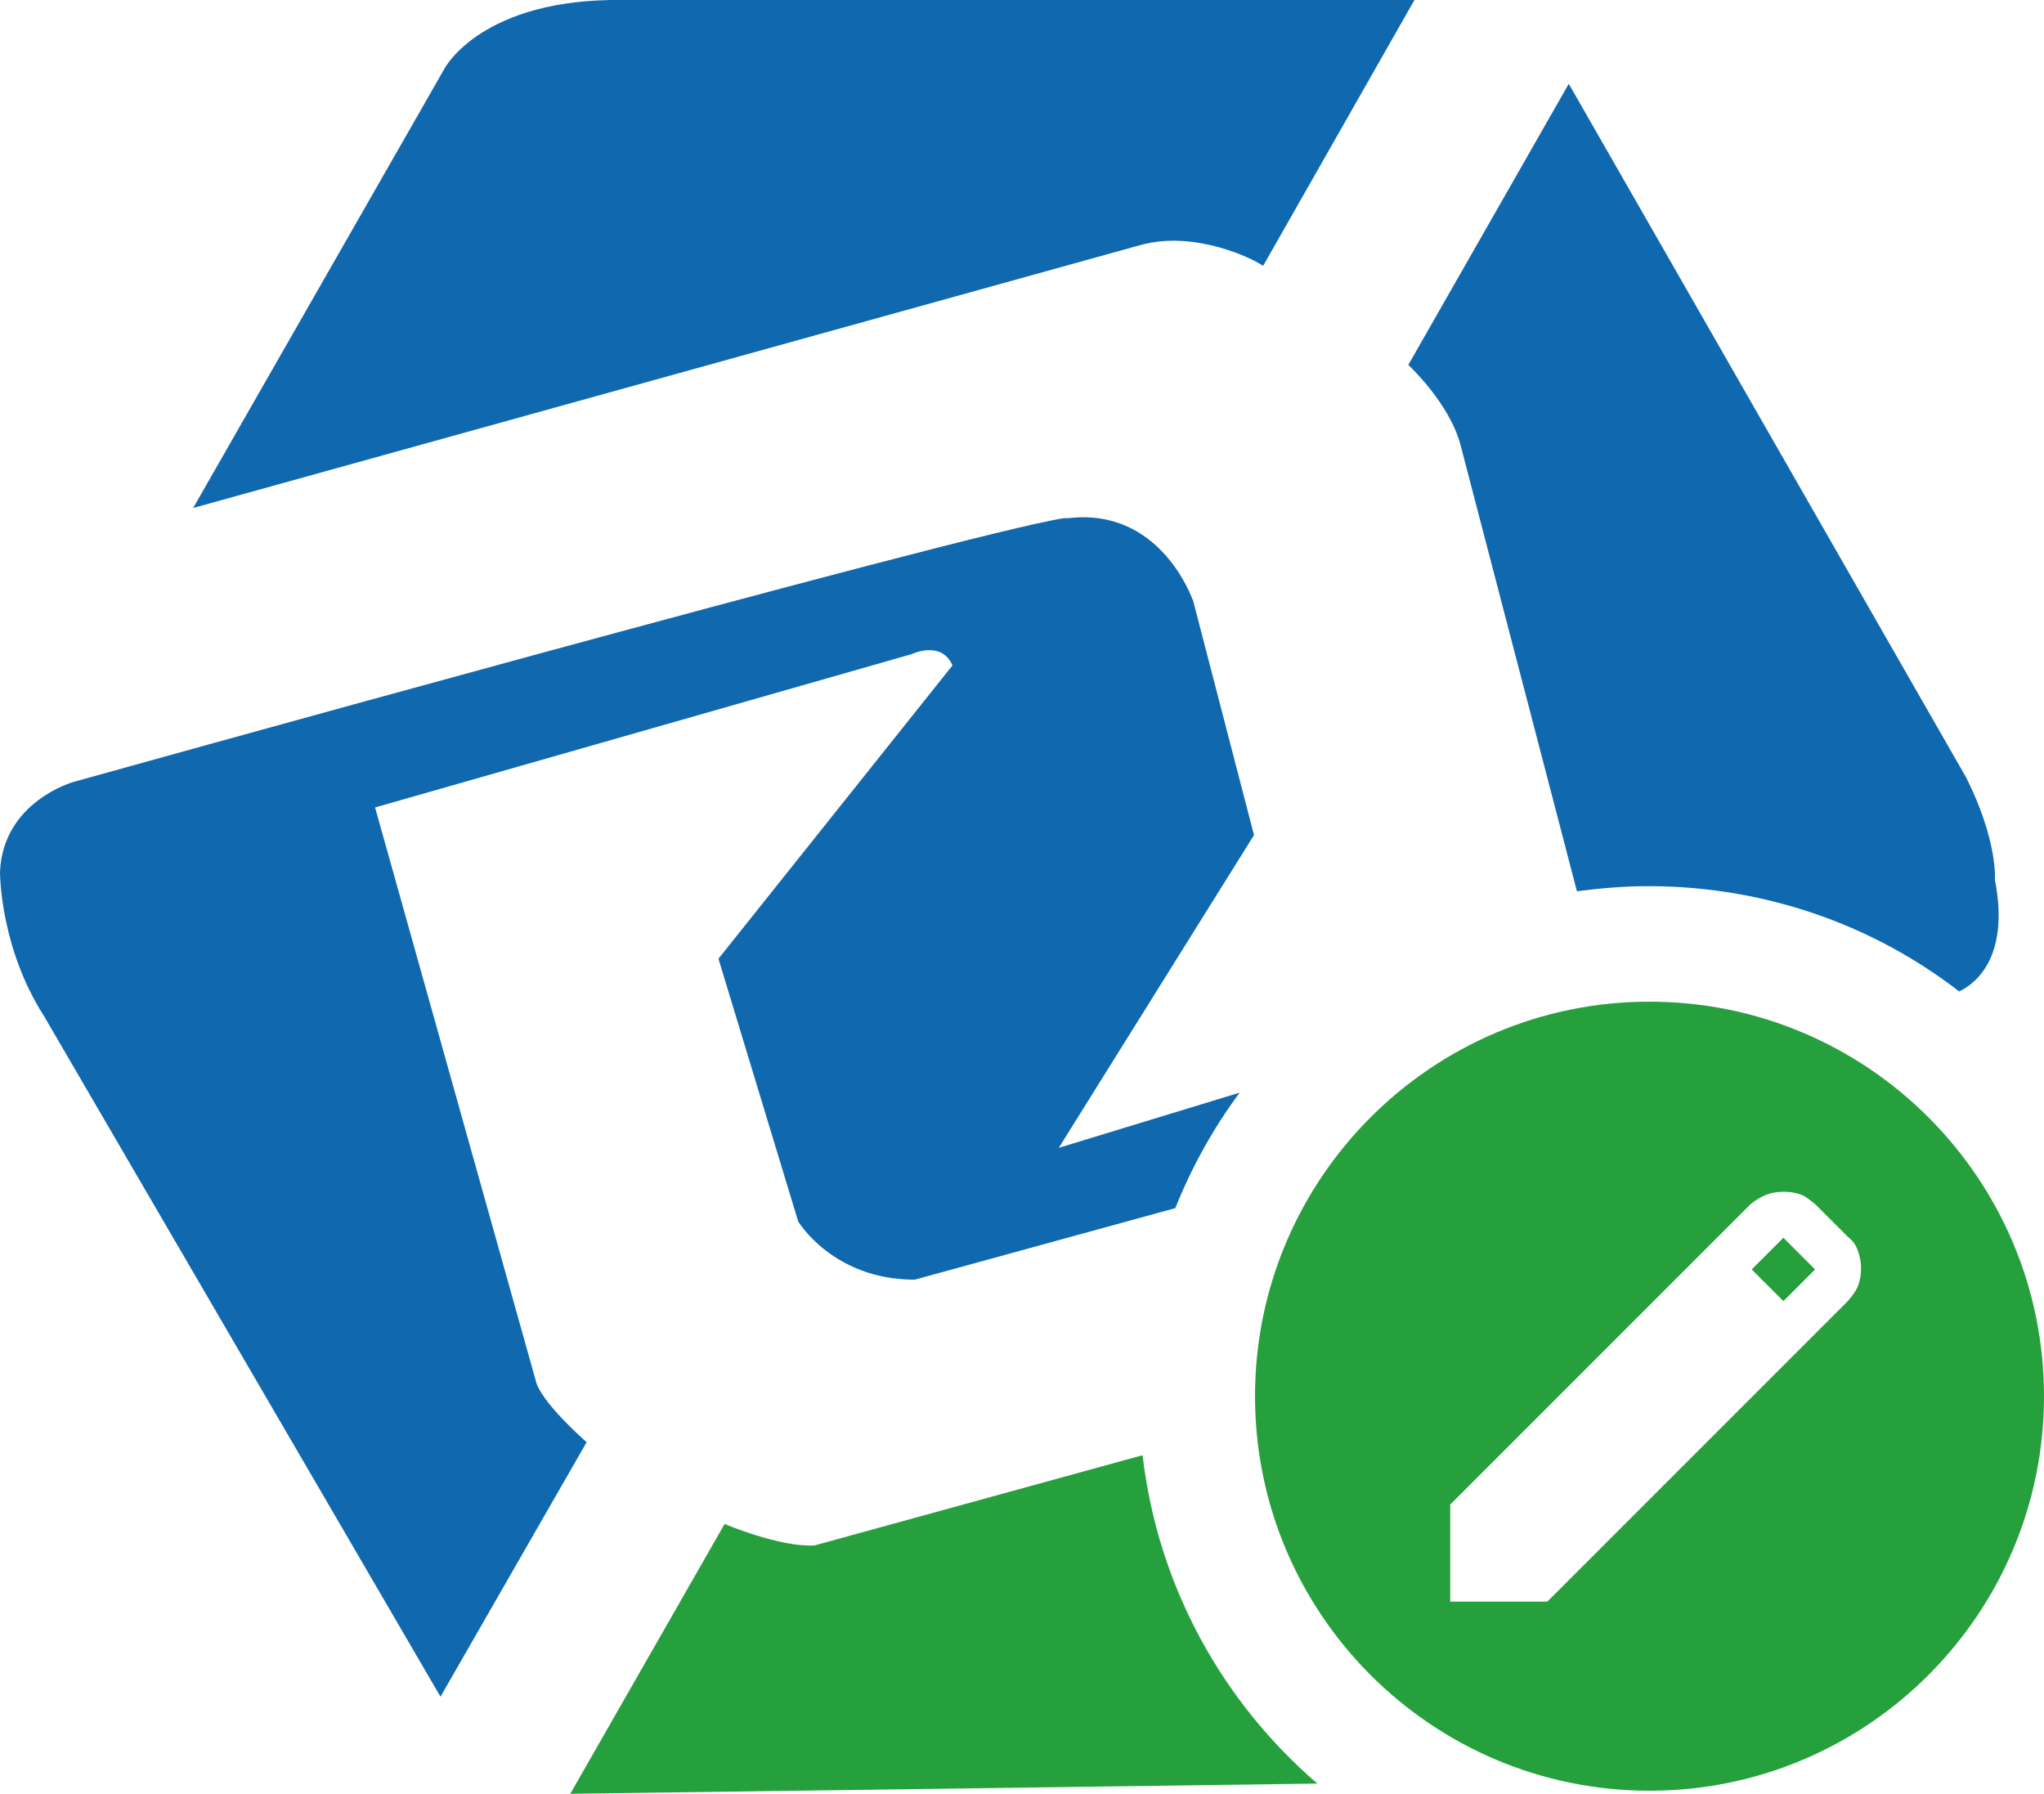
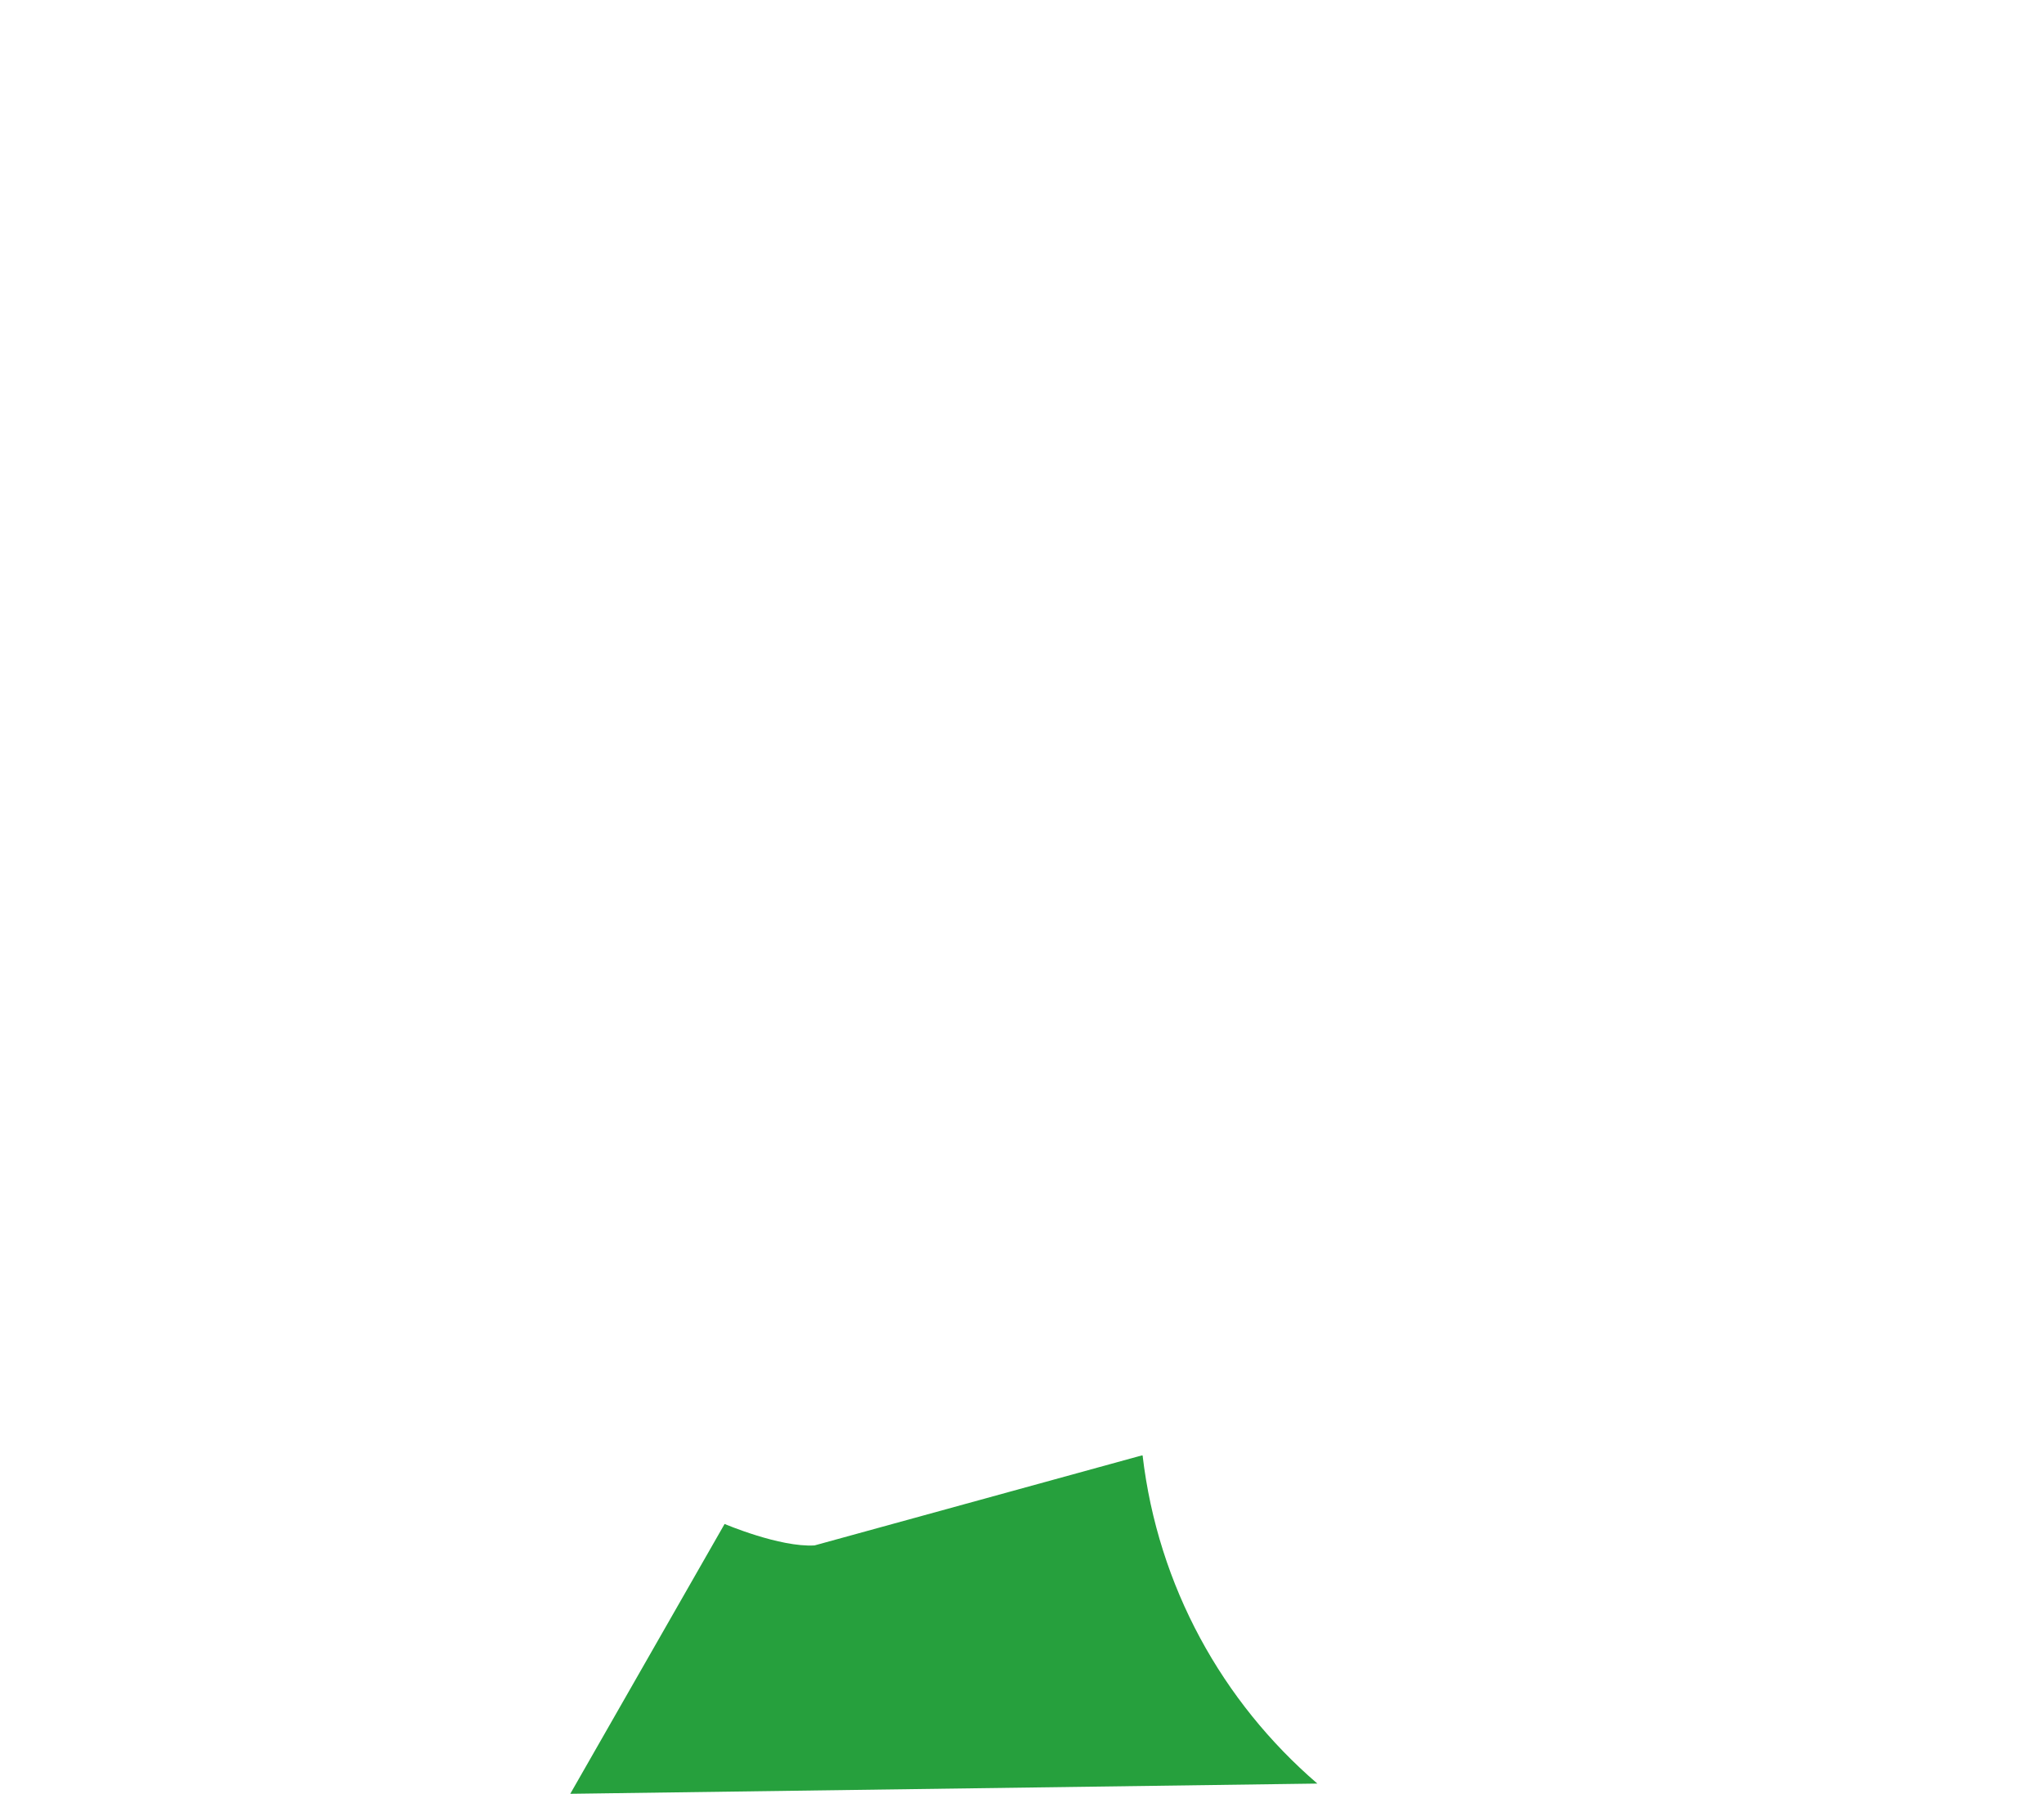
<svg xmlns="http://www.w3.org/2000/svg" id="_图层_1" data-name="图层 1" viewBox="0 0 20 17.55">
  <defs>
    <style>
      .cls-1 {
        fill: #26a03d;
      }

      .cls-2 {
        fill: #1068af;
      }
    </style>
  </defs>
  <g id="Group-2">
    <path class="cls-1" d="M11.18,14.24c.15,1.28,.78,2.41,1.71,3.21l-7.31,.1,1.51-2.64s.54,.23,.88,.21l3.2-.88Z" />
-     <path class="cls-2" d="M11.67,5.86l.6,2.31-1.91,3.06,1.77-.54c-.26,.35-.47,.73-.63,1.13l-2.55,.7c-.8,0-1.14-.57-1.14-.57l-.78-2.57,2.29-2.87c-.11-.25-.4-.11-.4-.11l-5.25,1.5,1.57,5.6c.04,.21,.5,.61,.5,.61l-1.43,2.49L.43,9.94C.02,9.3,0,8.61,0,8.53h0s0,0,0,0c.03-.69,.72-.88,.72-.88,0,0,8.75-2.44,9.69-2.58,.01,0,.03,0,.04,0,.91-.11,1.22,.8,1.22,.8Z" />
-     <path class="cls-2" d="M15.35,.82l3.89,6.79c.31,.62,.28,1,.28,1,.14,.72-.16,1-.35,1.09h0c-.84-.65-1.9-1.03-3.04-1.03-.24,0-.47,.02-.7,.05l-1.14-4.37c-.11-.41-.51-.78-.51-.78l1.57-2.75Z" />
-     <path class="cls-2" d="M6.1,0h7.74s-1.48,2.6-1.48,2.6l-.07-.04s-.58-.32-1.14-.16L1.89,4.97,4.35,.67S4.71-.02,6.1,0Z" />
-     <path id="Combined-Shape" class="cls-1" d="M16.14,9.8c2.13,0,3.86,1.73,3.86,3.86s-1.73,3.86-3.86,3.86-3.86-1.73-3.86-3.86,1.73-3.86,3.86-3.86Zm1.31,1.86c-.06,0-.12,.01-.17,.03-.05,.02-.1,.05-.15,.09l-2.94,2.94v.95h.95l2.94-2.94s.08-.09,.1-.15c.02-.05,.03-.11,.03-.17,0-.06-.01-.11-.03-.17s-.05-.1-.1-.14l-.31-.31s-.09-.08-.14-.1c-.06-.02-.11-.03-.17-.03Zm0,.45l.31,.31-.31,.31-.31-.31,.31-.31Z" />
  </g>
</svg>